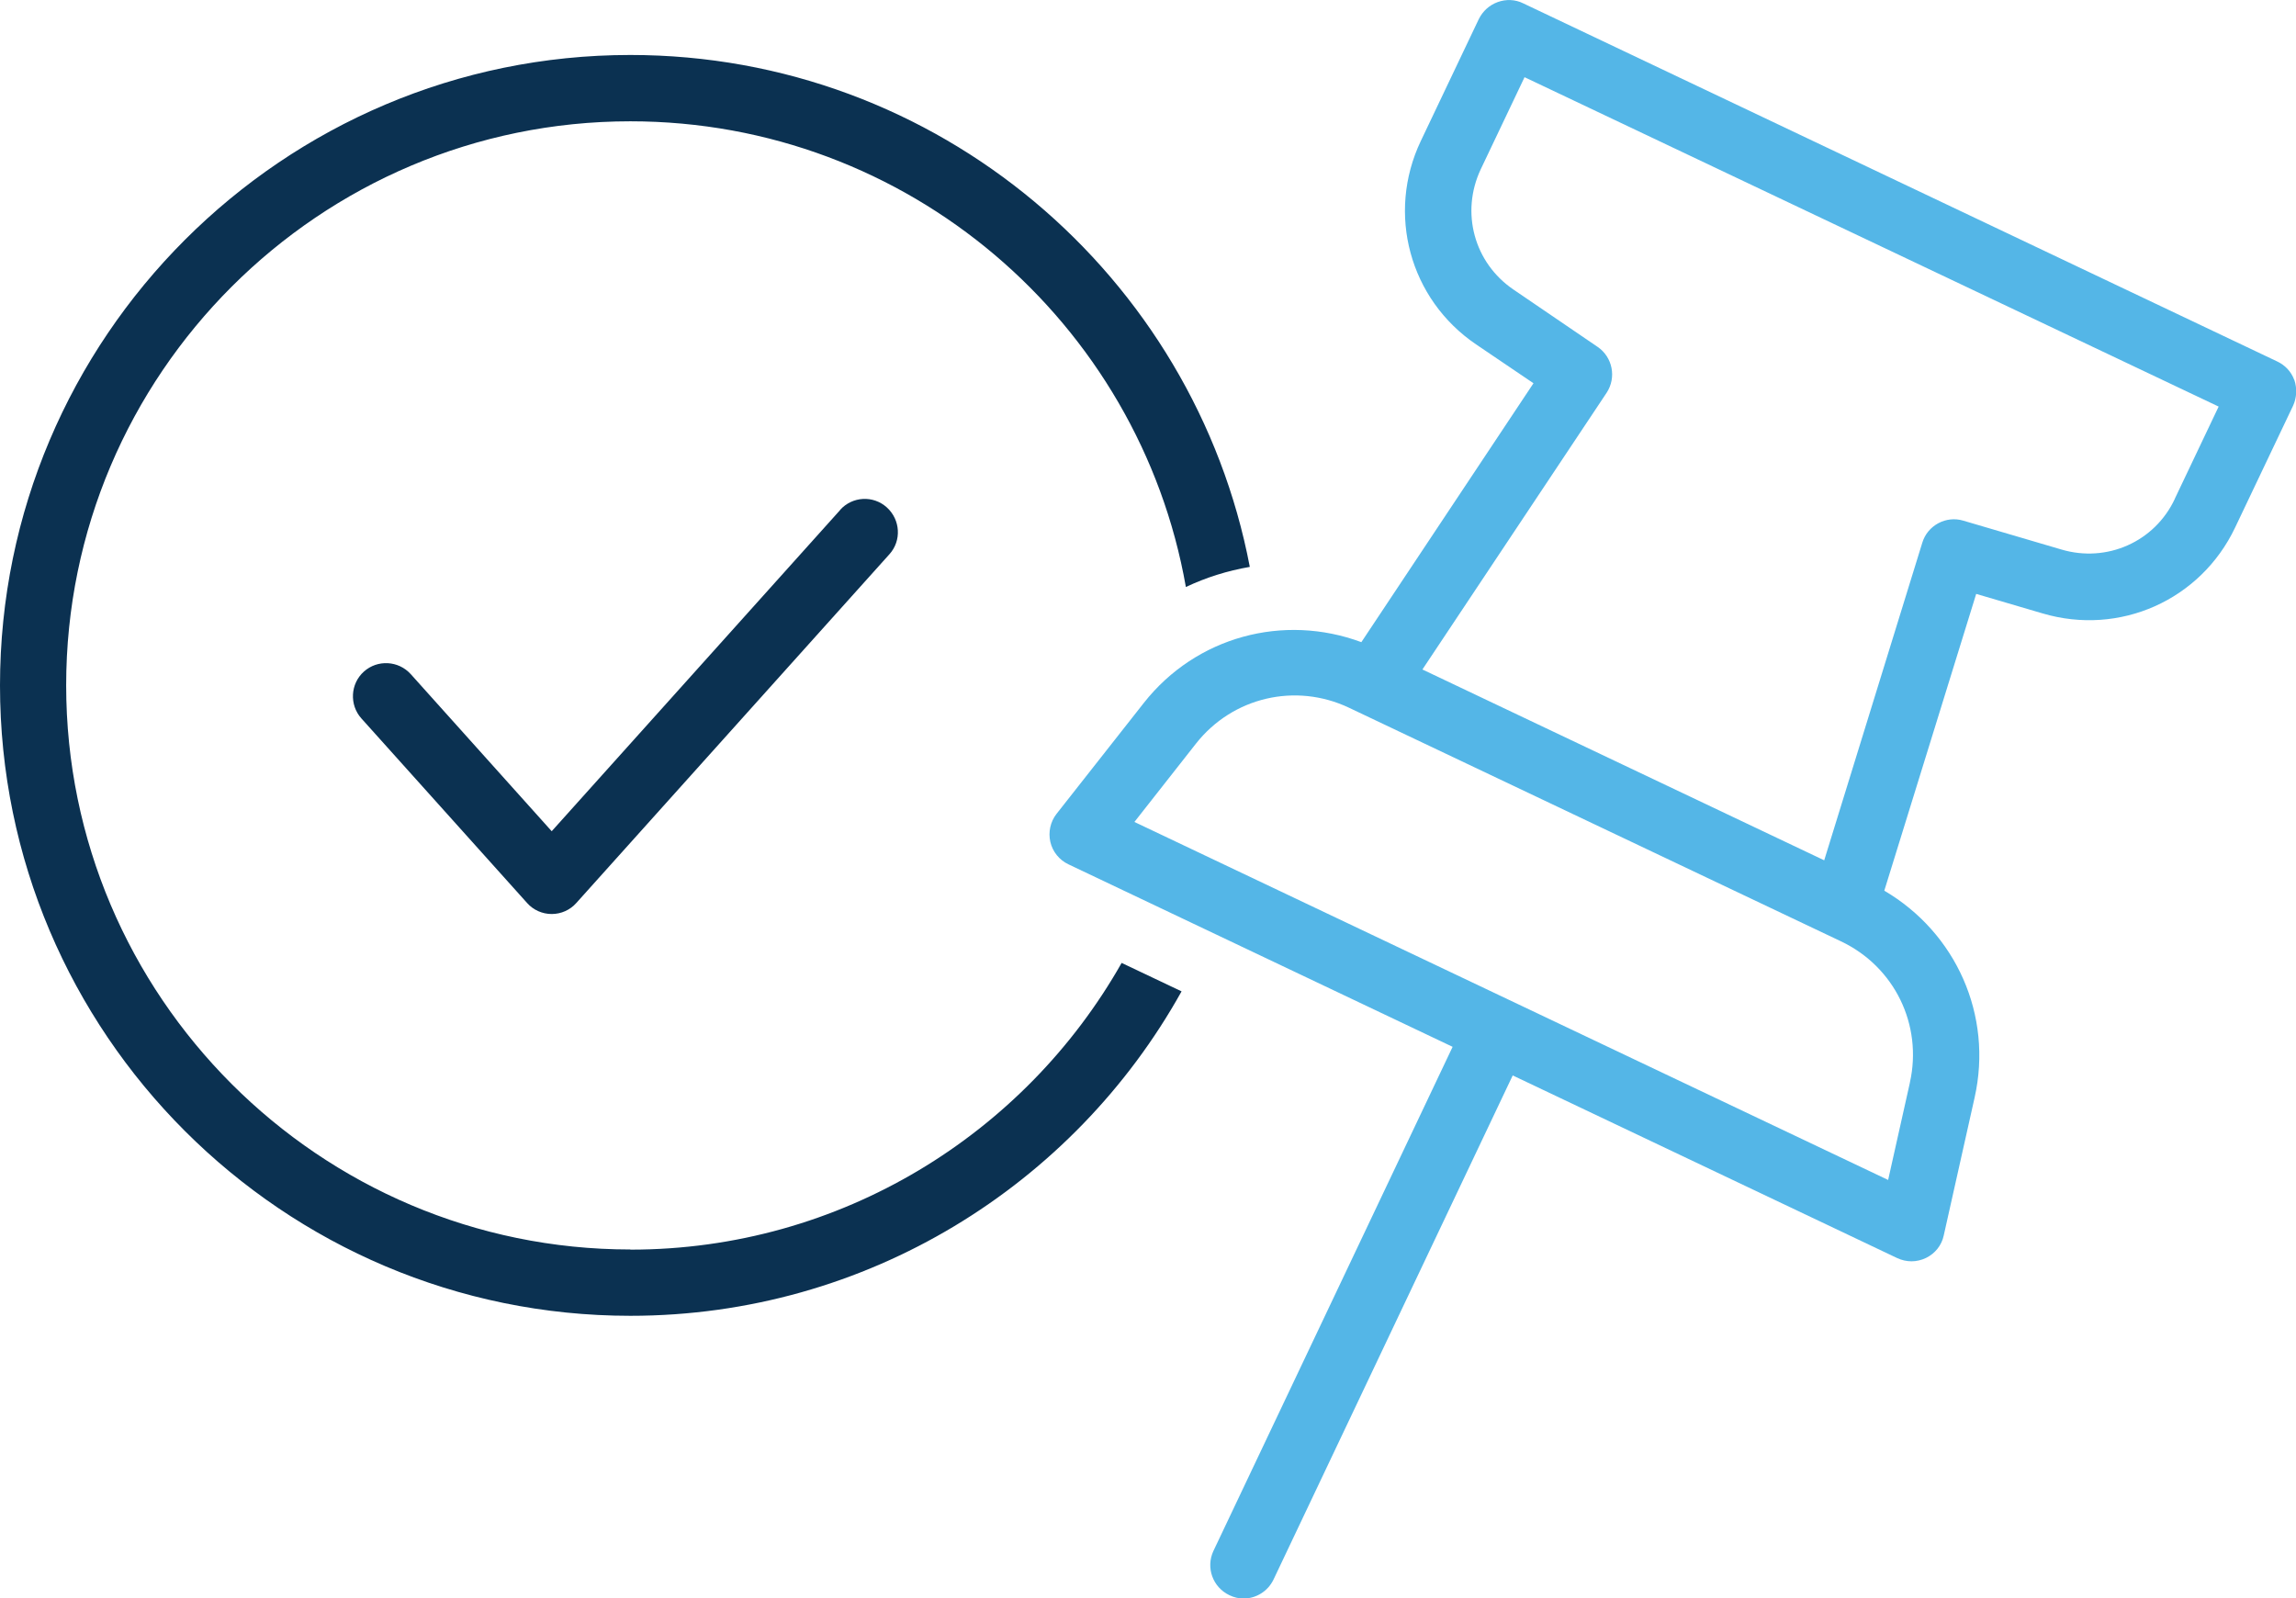
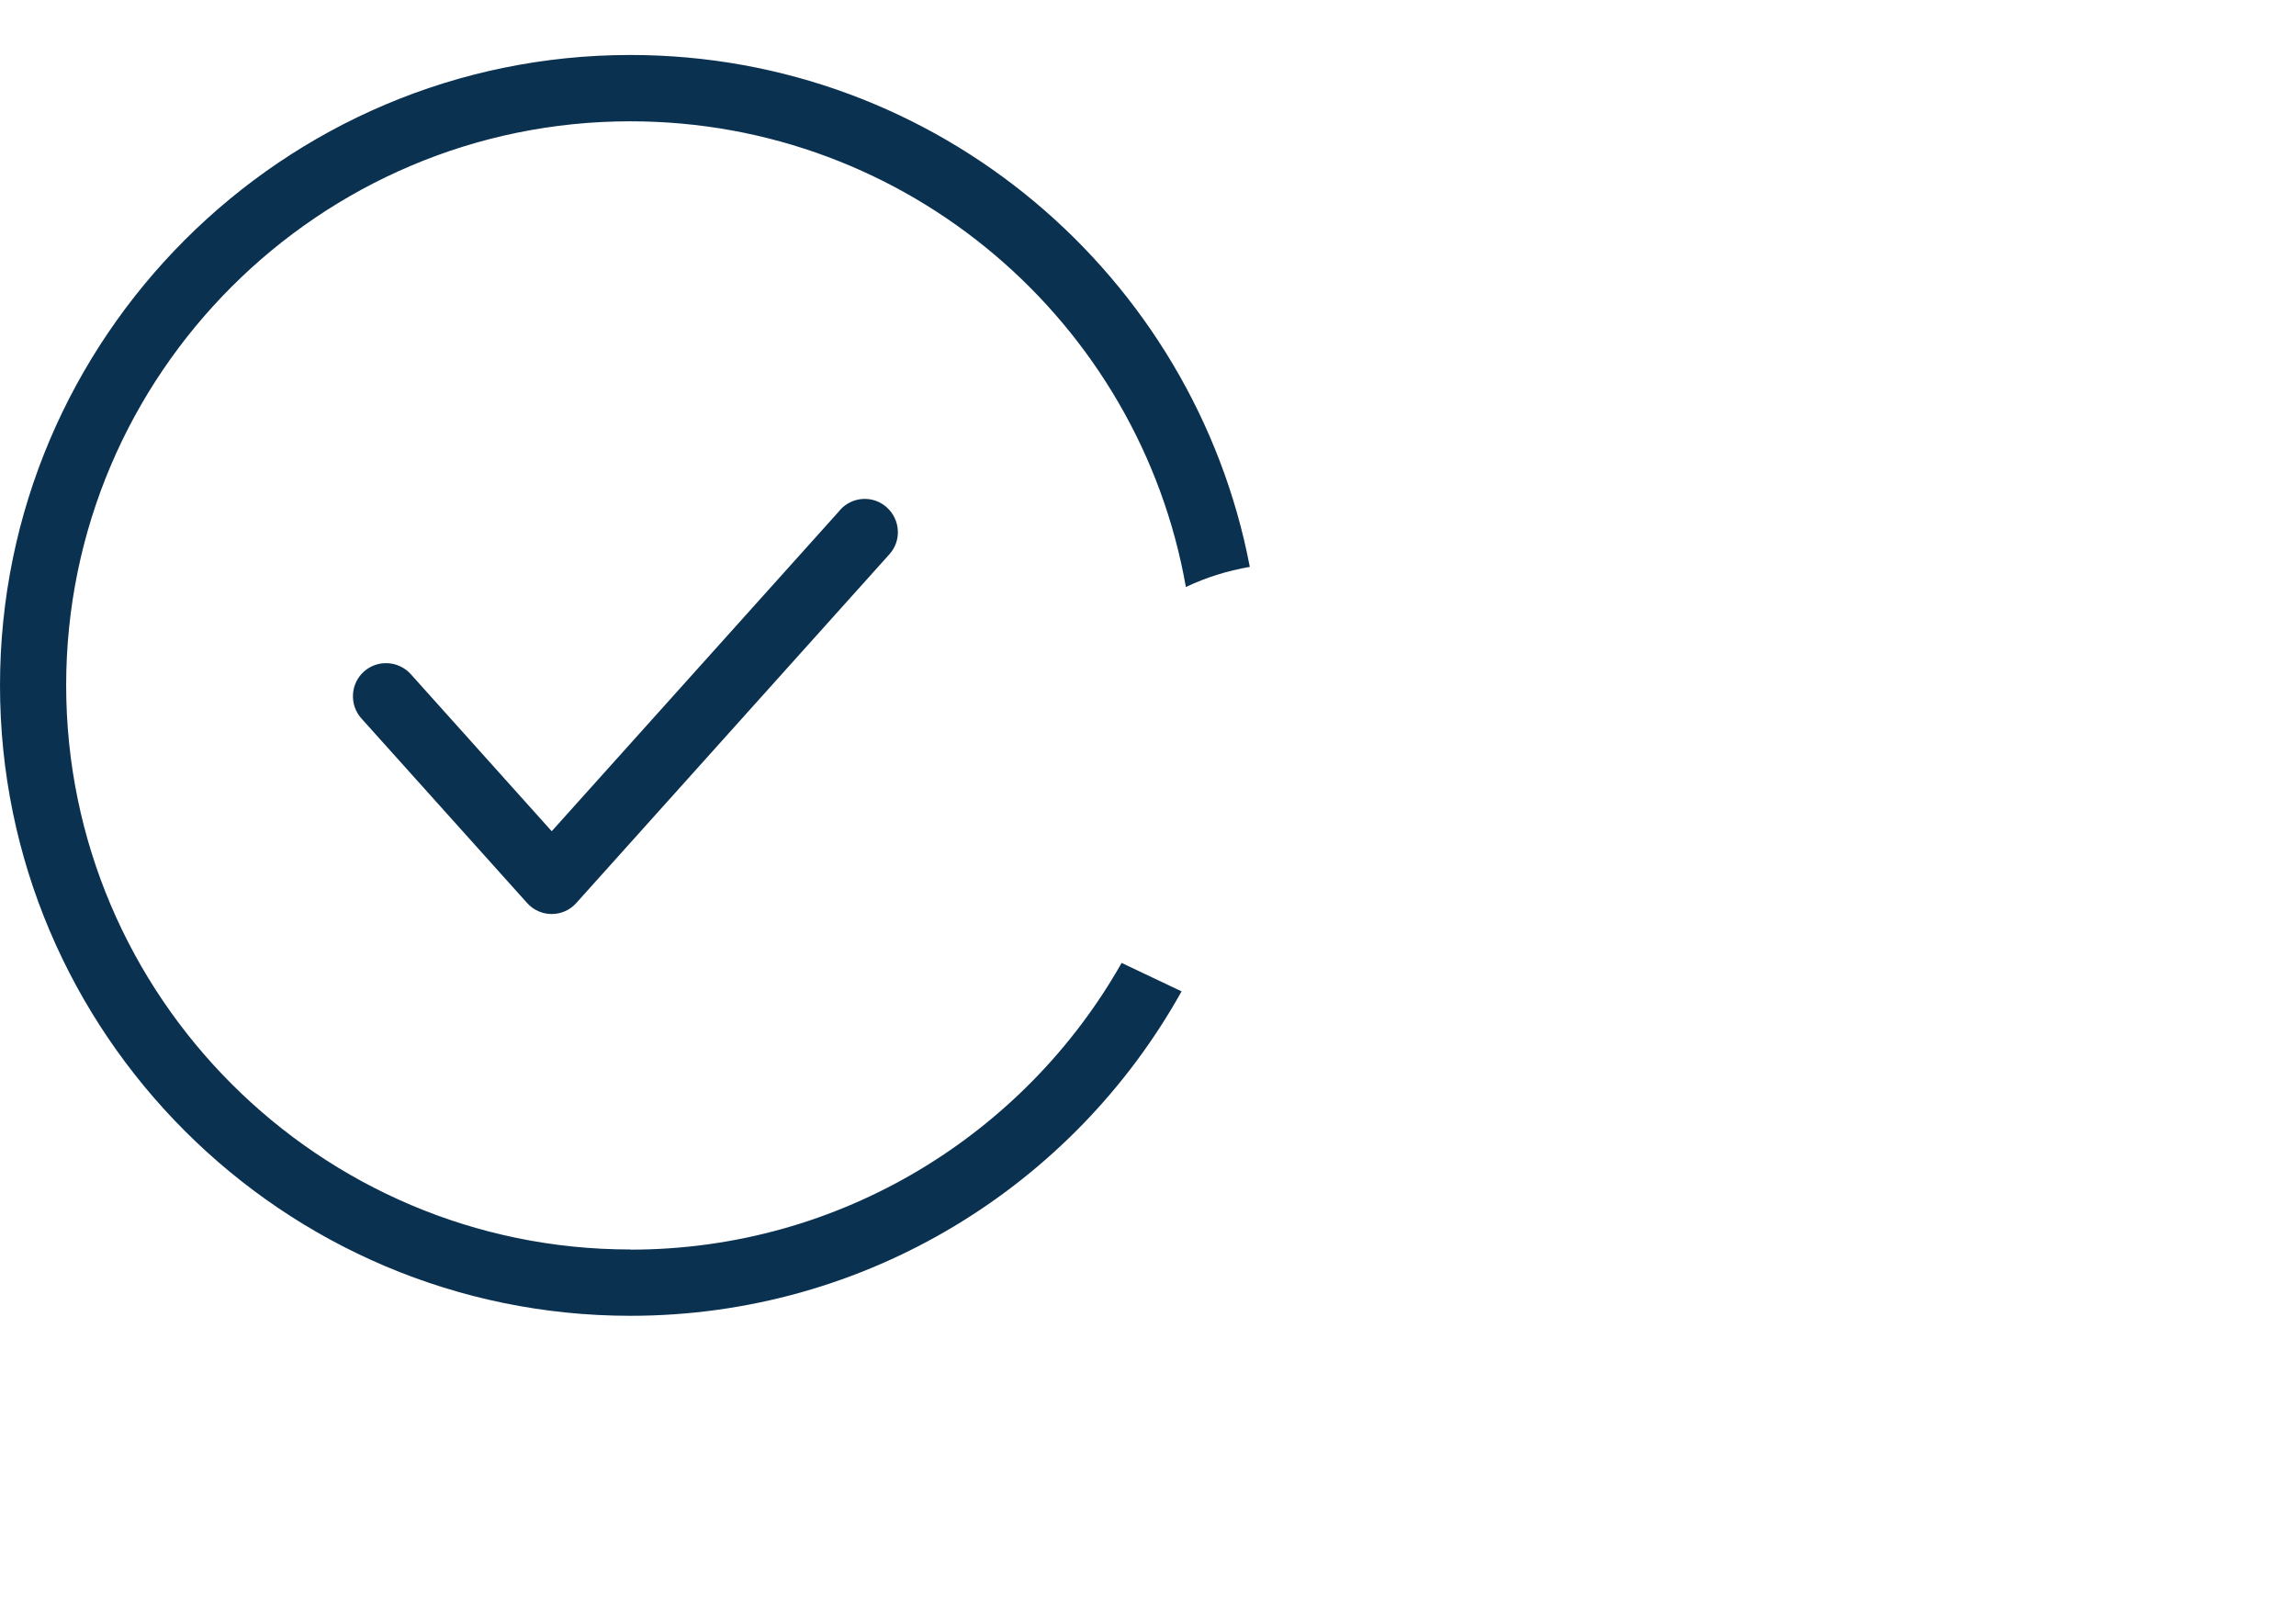
<svg xmlns="http://www.w3.org/2000/svg" id="Layer_2" data-name="Layer 2" viewBox="0 0 143.66 100">
  <defs>
    <style>
      .cls-1 {
        fill: #54b6e7;
      }

      .cls-2 {
        fill: #0b3151;
      }
    </style>
  </defs>
  <g id="Design">
    <g>
      <path class="cls-2" d="M39.44,78.18c-19.45,0-35.3-15.84-35.3-35.3S19.99,7.59,39.44,7.59c17.38,0,31.85,12.59,34.76,29.14,1.26-.6,2.61-1.02,4-1.26C74.72,17.25,58.67,3.44,39.44,3.44,17.71,3.44,0,21.13,0,42.89s17.71,39.44,39.44,39.44c14.81,0,27.75-8.19,34.49-20.3l-3.75-1.78c-6.06,10.7-17.57,17.94-30.73,17.94Z" />
      <path class="cls-2" d="M52.57,31.91l-18.05,20.1-8.82-9.83c-.77-.85-2.08-.92-2.93-.16-.85.76-.92,2.08-.16,2.93l10.37,11.55c.39.44.95.69,1.54.69s1.15-.25,1.54-.69l19.59-21.82c.77-.85.69-2.16-.16-2.93-.85-.77-2.16-.7-2.93.16Z" />
-       <path class="cls-1" d="M143.55,23.77c-.19-.52-.58-.93-1.08-1.16L95.31.21c-.5-.25-1.08-.27-1.6-.08s-.93.56-1.18,1.06l-3.63,7.63c-2.16,4.54-.7,9.91,3.46,12.73l3.59,2.43-10.77,16.2c-4.87-1.81-10.34-.35-13.61,3.8l-5.46,6.94c-.39.5-.53,1.14-.39,1.76.14.61.56,1.13,1.13,1.4l24.04,11.42-14.97,31.55c-.48,1.04-.04,2.26,1,2.76.29.14.58.21.89.21.77,0,1.51-.44,1.87-1.18l14.97-31.55,24.06,11.43c.28.13.59.2.89.2s.62-.07.91-.21c.57-.28.98-.79,1.11-1.41l1.93-8.62c1.16-5.16-1.17-10.32-5.65-12.95l5.75-18.57,4.15,1.22c4.83,1.43,9.89-.83,12.05-5.37l3.63-7.63c.23-.5.25-1.08.08-1.6ZM119.5,67.75l-1.36,6.08-47.16-22.4,3.85-4.9c2.29-2.91,6.23-3.83,9.57-2.25l30.79,14.62c3.35,1.59,5.12,5.22,4.31,8.84ZM136.08,31.21c-1.26,2.7-4.27,4.02-7.11,3.17l-6.12-1.8c-1.08-.33-2.24.29-2.57,1.37l-6.14,19.88-25.14-11.94,11.53-17.32c.62-.95.37-2.22-.56-2.86l-5.27-3.59c-2.47-1.68-3.32-4.83-2.05-7.53l2.74-5.76,43.43,20.61-2.74,5.76Z" />
    </g>
  </g>
</svg>